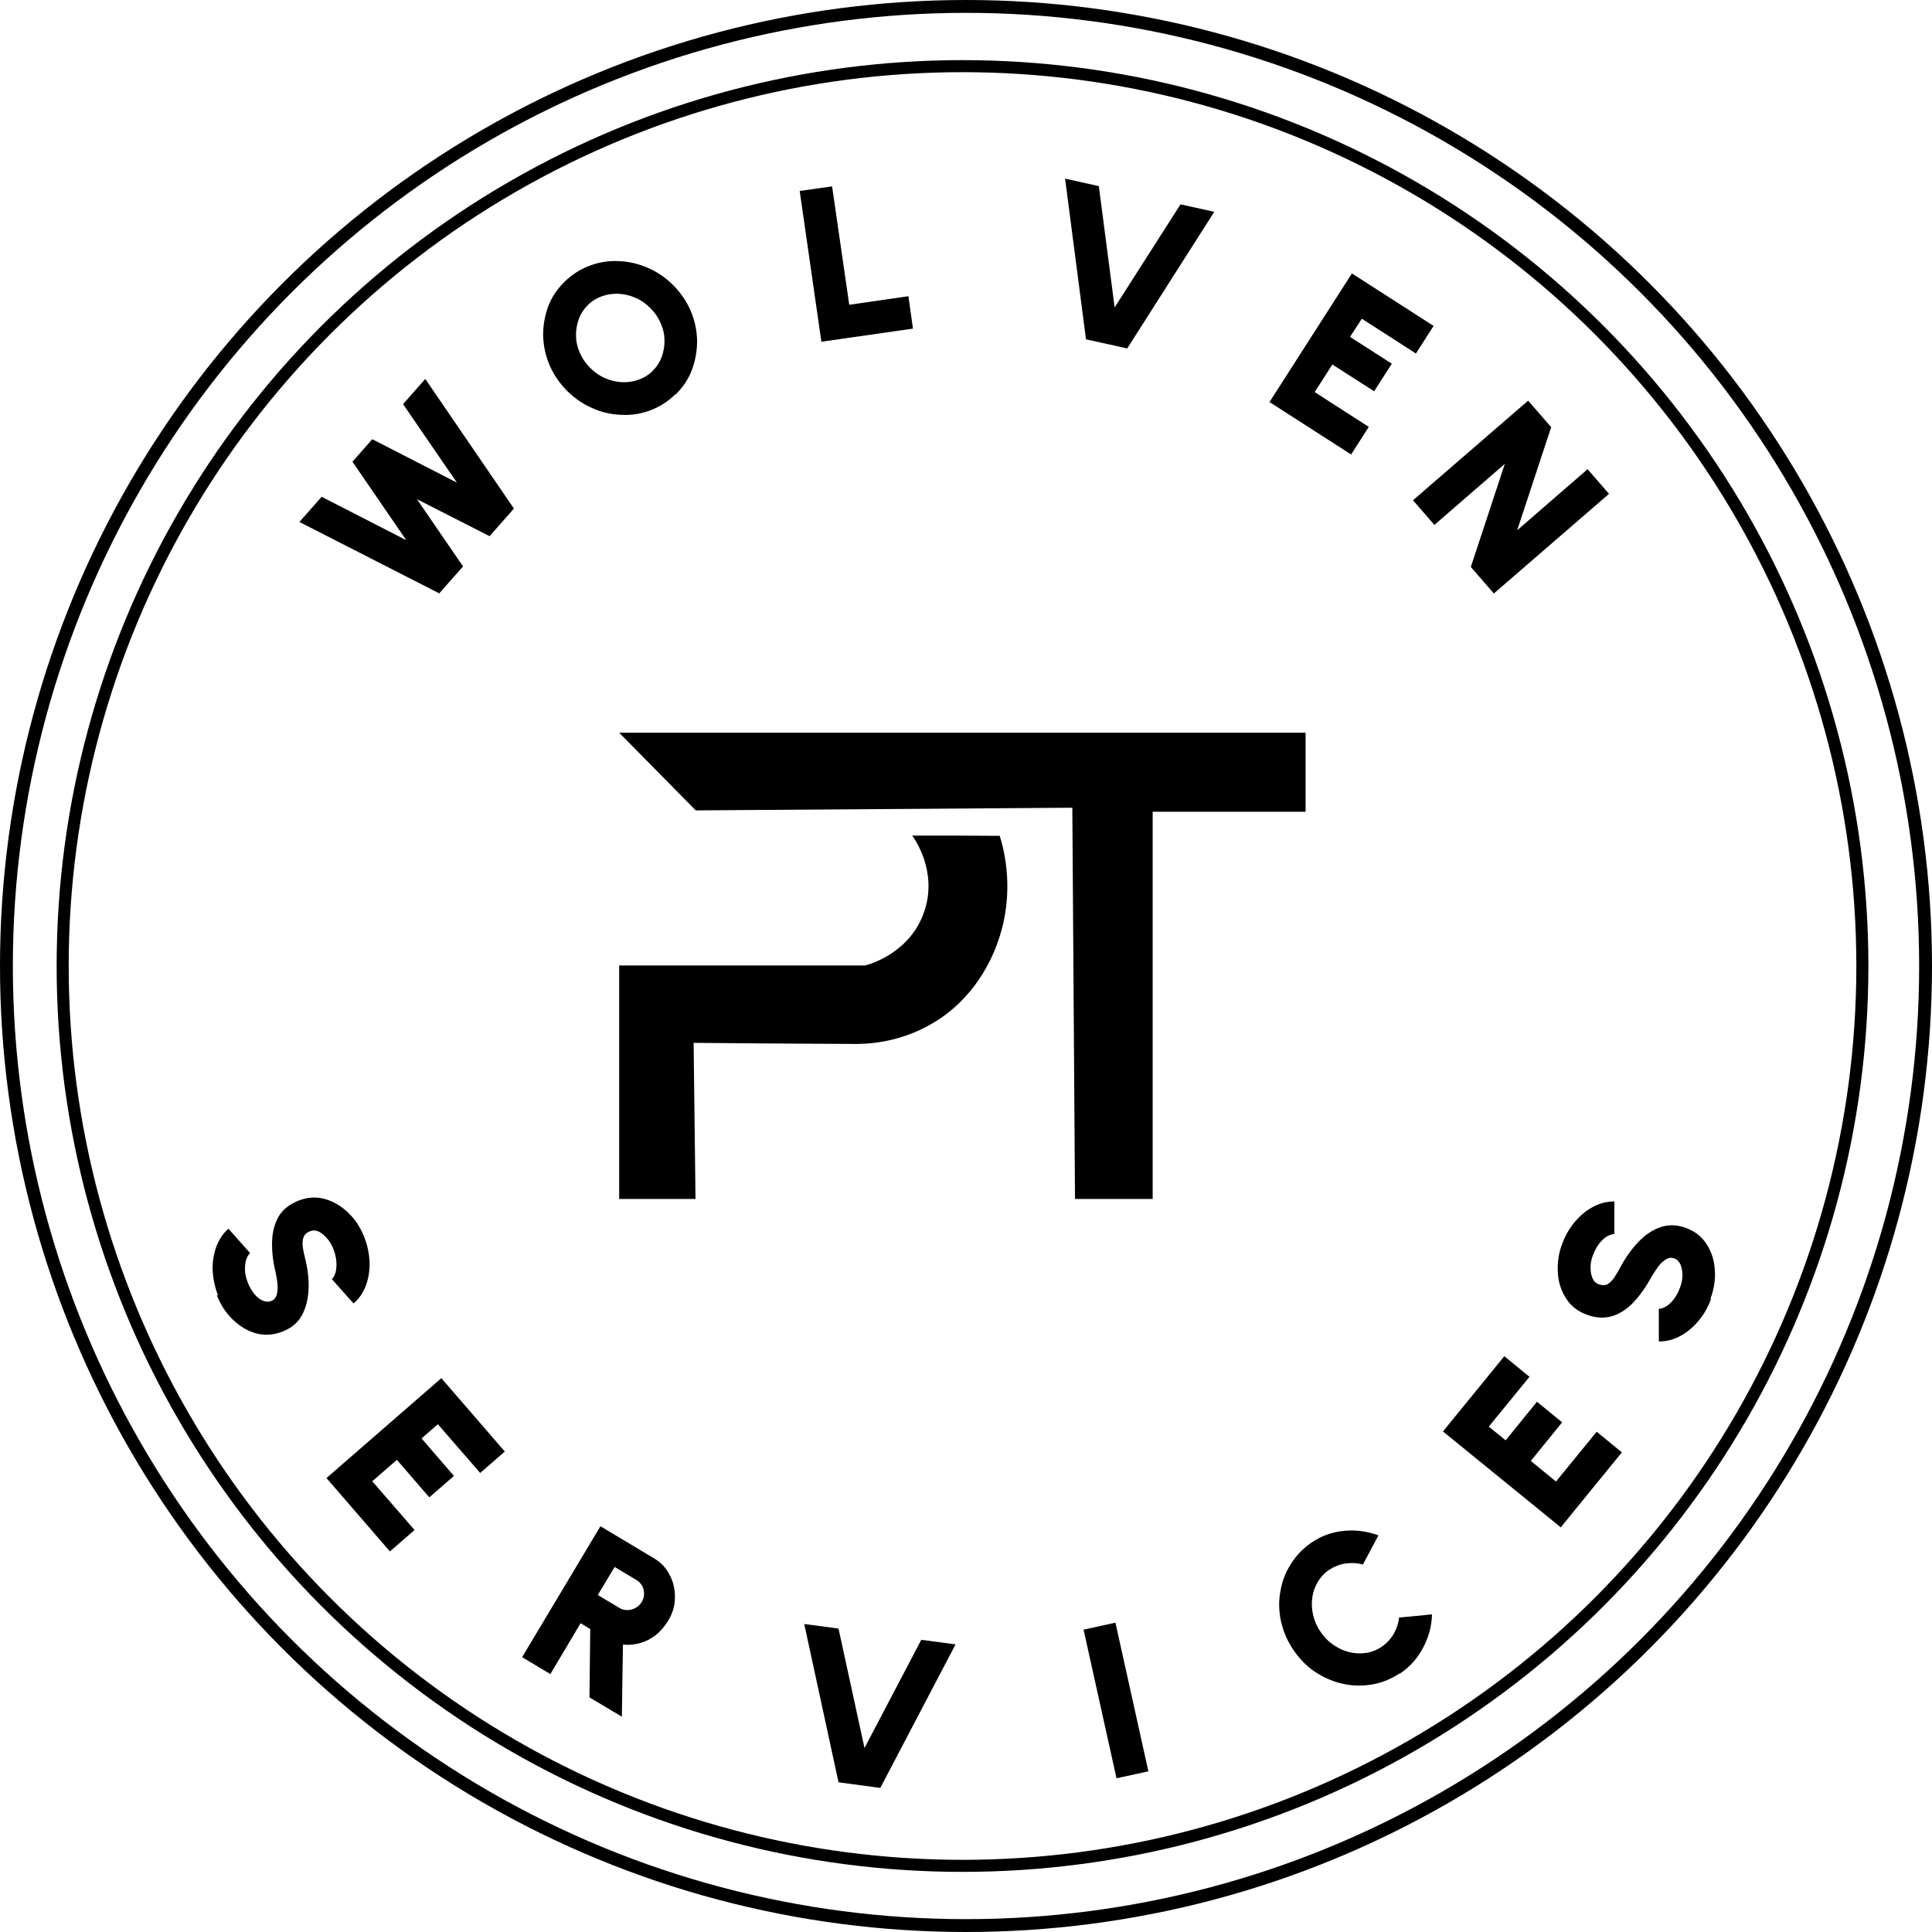
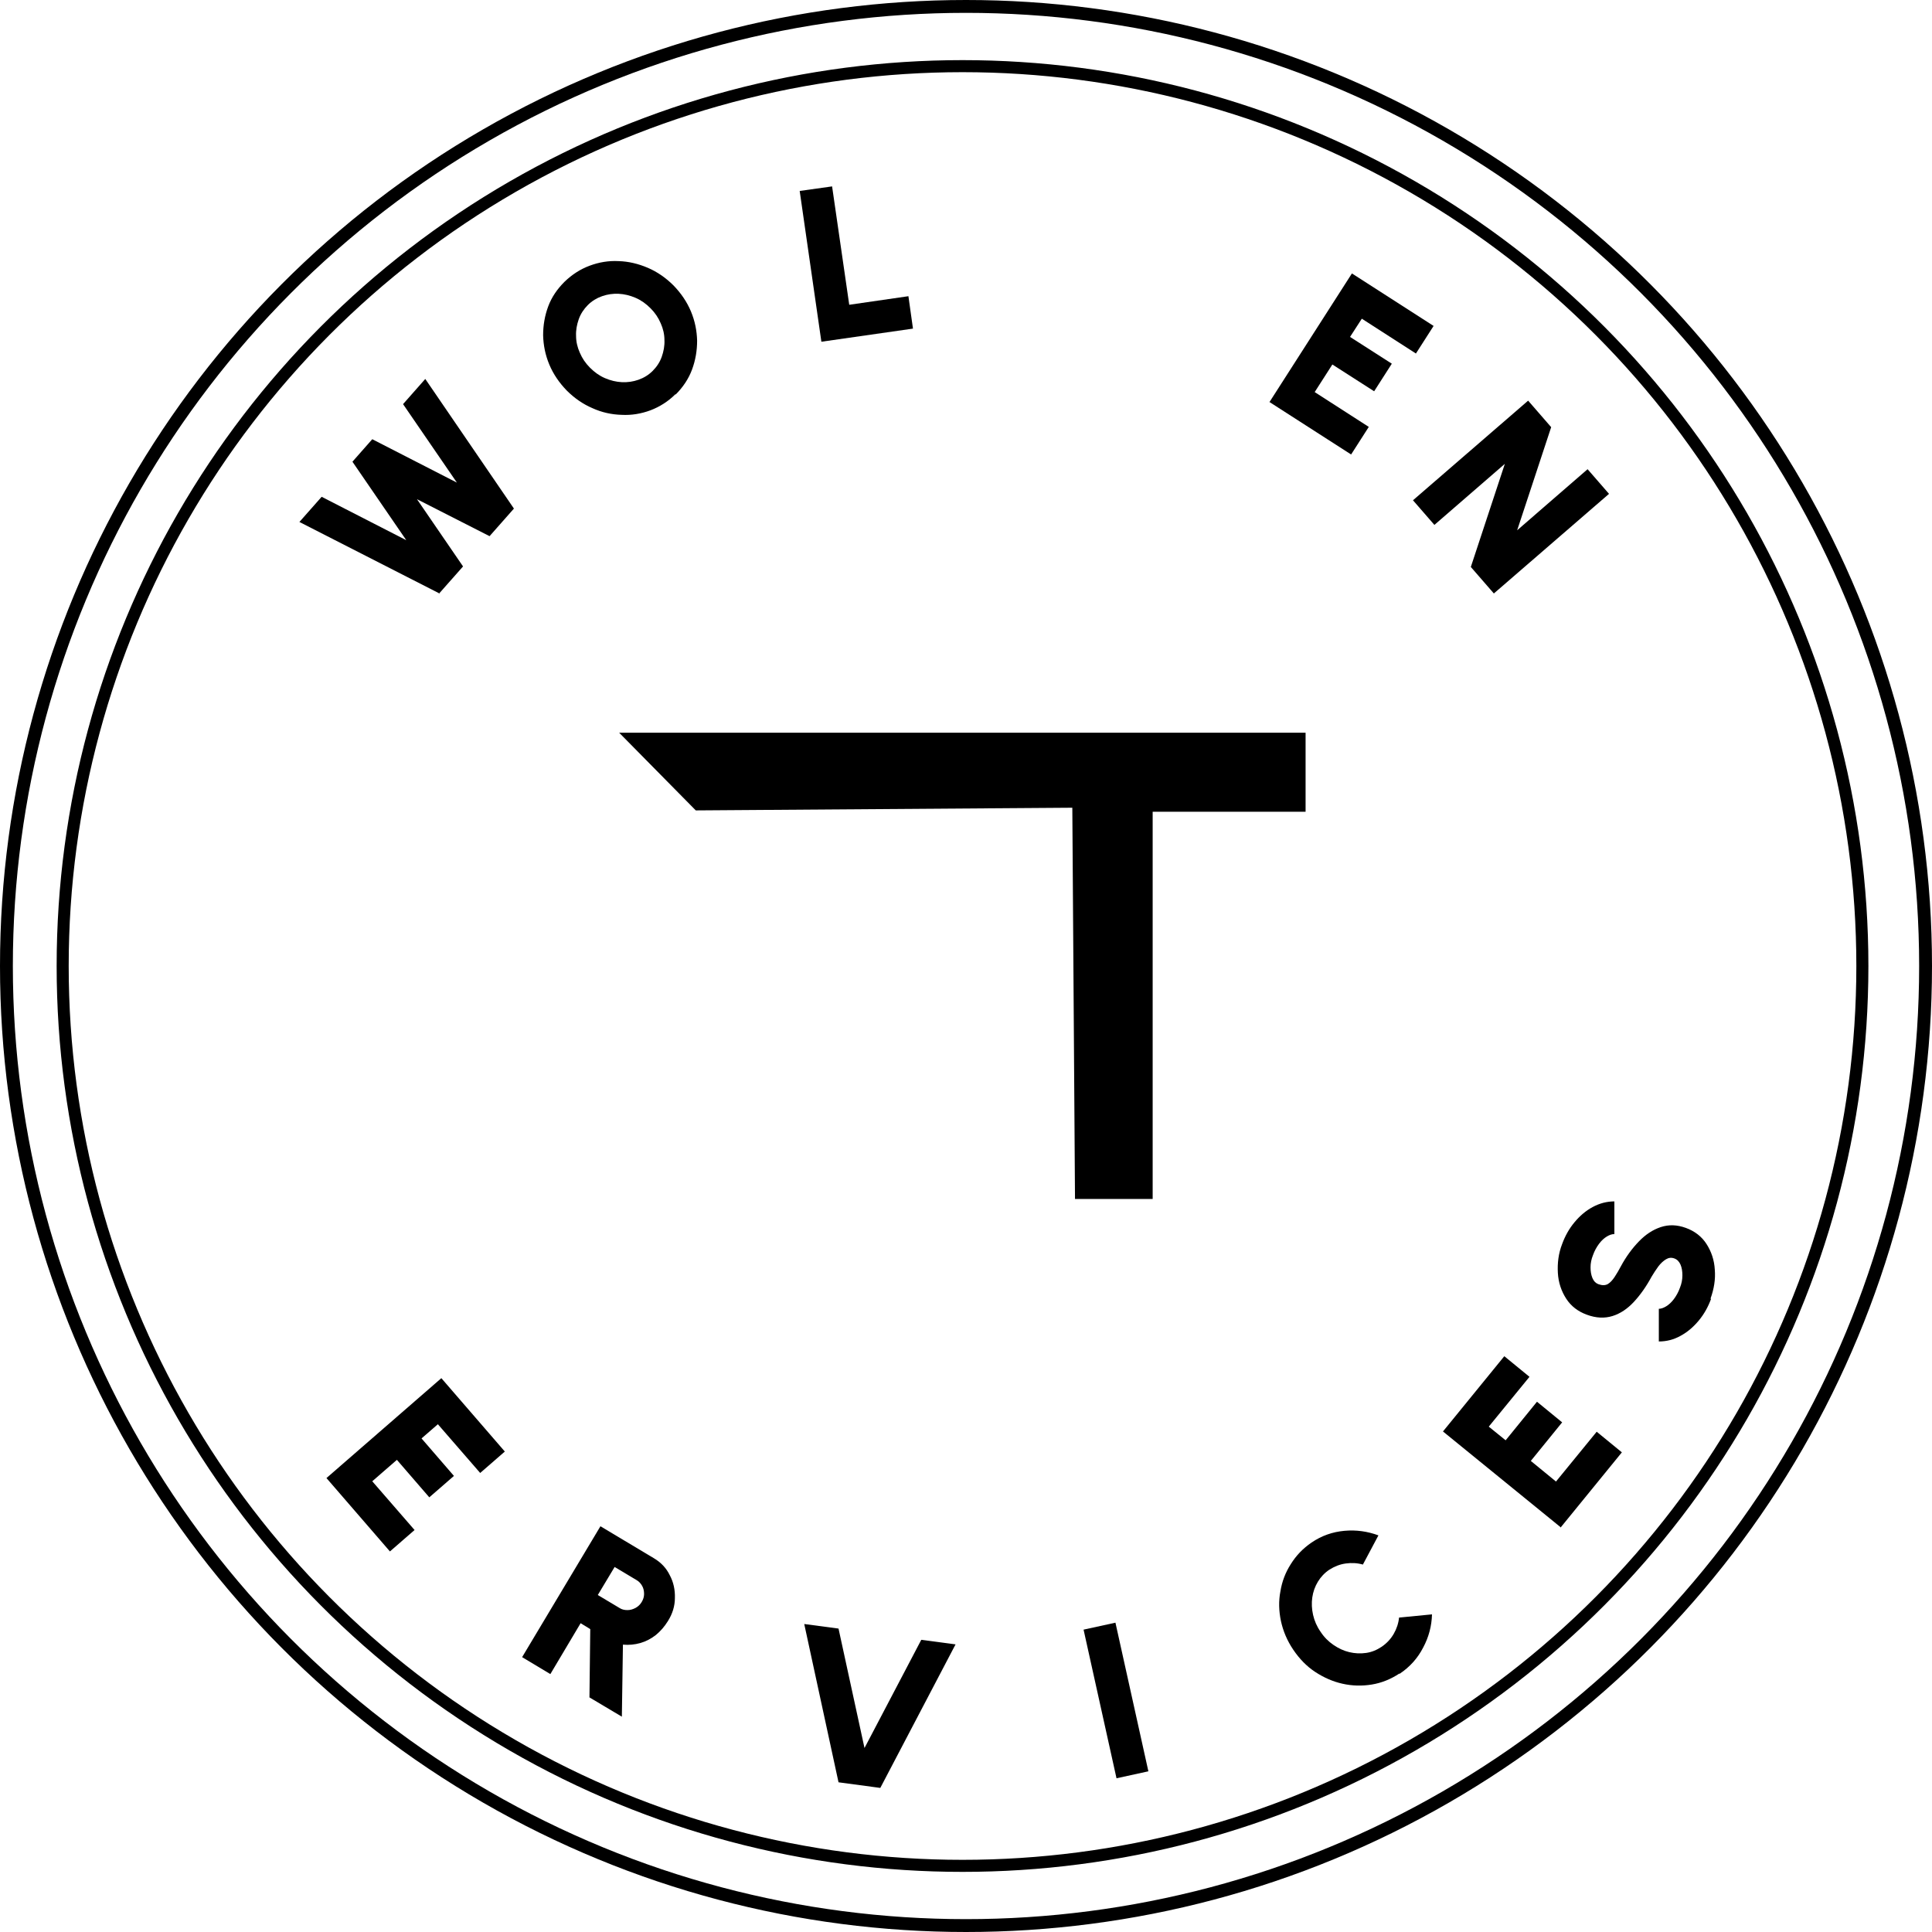
<svg xmlns="http://www.w3.org/2000/svg" version="1.1" viewBox="0 0 721.4 721.4">
  <g>
    <g id="Layer_1">
      <g>
        <circle cx="360.7" cy="360.7" r="358.3" fill="none" stroke="#000" stroke-miterlimit="10" stroke-width="4.8" />
        <circle cx="359.4" cy="360.7" r="336" fill="none" stroke="#000" stroke-miterlimit="10" stroke-width="4.5" />
        <path d="M164.1,221.6l-52.3-26.7,8.3-9.4,31.6,16.2-20.1-29.3,7.4-8.4,31.6,16.2-20.1-29.3,8.3-9.4,33.1,48.4-9.1,10.3-27.1-13.8,17.2,25.1-9.1,10.3Z" />
        <path d="M252.2,147.2c-2.7,2.7-5.9,4.7-9.3,6-3.5,1.3-7.1,1.9-10.8,1.7-3.7-.1-7.4-.9-10.9-2.5-3.5-1.5-6.7-3.7-9.6-6.6-2.8-2.9-5-6.1-6.5-9.7-1.5-3.6-2.2-7.2-2.3-10.9,0-3.7.6-7.3,1.9-10.8,1.3-3.5,3.4-6.5,6.1-9.2,2.8-2.7,5.9-4.7,9.4-6s7.1-1.9,10.8-1.7c3.7.1,7.4,1,10.9,2.5,3.5,1.5,6.7,3.7,9.6,6.6,2.8,2.9,5,6.1,6.5,9.7,1.5,3.6,2.2,7.2,2.3,10.9,0,3.7-.6,7.3-1.9,10.8-1.3,3.5-3.4,6.6-6.1,9.3ZM243.7,138.5c1.5-1.5,2.7-3.3,3.4-5.3.7-2,1.1-4.1,1-6.2,0-2.2-.5-4.3-1.4-6.3-.9-2.1-2.1-3.9-3.8-5.6-1.7-1.7-3.5-3-5.6-3.9-2.1-.9-4.2-1.4-6.3-1.5-2.2-.1-4.2.2-6.2.9-2,.7-3.8,1.8-5.3,3.3-1.5,1.5-2.7,3.3-3.4,5.3-.7,2-1.1,4.1-1,6.2,0,2.2.5,4.3,1.4,6.3.9,2.1,2.1,3.9,3.8,5.6,1.7,1.7,3.5,3,5.6,3.9,2.1.9,4.2,1.4,6.3,1.5,2.2.1,4.2-.2,6.2-.9,2-.7,3.8-1.8,5.3-3.3Z" />
-         <path d="M405.5,126.7l-7.8-60,12.6,2.8,5.9,45.3,24.6-38.5,12.6,2.8-32.5,51-15.4-3.4Z" />
        <path d="M306.7,127.6l-8.1-56.3,12.1-1.7,6.4,44.2,22.1-3.2,1.7,12.1-34.2,4.9Z" />
        <path d="M474.1,150l30.7-47.9,30.5,19.6-6.6,10.3-20.2-13-4.4,6.8,15.6,10-6.6,10.3-15.6-10-6.6,10.3,20.2,13-6.6,10.3-30.5-19.6Z" />
        <path d="M527.6,186.8l43-37.2,8.6,9.9-12.7,38.5,26.3-22.8,8,9.2-43,37.2-8.6-9.9,12.7-38.5-26.3,22.8-8-9.2Z" />
-         <path d="M81.4,483.6c-1.2-3-1.8-6-2-9.1-.1-3.1.3-6,1.3-8.8,1-2.7,2.5-5.1,4.6-6.9l8.1,9.1c-.6.5-1.1,1.4-1.5,2.5-.3,1.1-.5,2.5-.4,4,0,1.5.5,3.1,1.1,4.7.6,1.5,1.4,2.8,2.3,4,1,1.2,2,2,3.1,2.5,1.1.5,2.2.6,3.2.2,1.1-.4,1.8-1.2,2.1-2.3.3-1.1.5-2.5.3-4-.1-1.5-.4-3-.7-4.5-1-4-1.4-7.8-1.3-11.4s.9-6.6,2.4-9.3c1.5-2.6,4-4.6,7.5-6,3.3-1.3,6.6-1.5,9.8-.6,3.2.9,6.1,2.6,8.7,5.1,2.6,2.5,4.6,5.5,6,9.1,1.2,3,1.8,6,2,9.1.1,3.1-.3,6-1.3,8.8-1,2.7-2.5,5.1-4.7,6.9l-8.1-9.1c.6-.5,1.1-1.4,1.4-2.5.3-1.1.4-2.5.3-4-.1-1.5-.5-3.1-1.1-4.7-.6-1.5-1.3-2.8-2.3-3.9-1-1.2-2-2-3.1-2.6-1.1-.5-2.2-.6-3.2-.2-1.4.5-2.2,1.3-2.6,2.4s-.4,2.3-.2,3.8c.2,1.4.6,3,1,4.7.9,3.8,1.3,7.5,1.1,11.1-.2,3.6-1,6.7-2.5,9.5-1.5,2.7-3.9,4.7-7.2,6-3.3,1.3-6.6,1.5-9.8.7-3.2-.9-6.1-2.6-8.7-5.1-2.6-2.5-4.6-5.5-6-9.1Z" />
        <path d="M195,618.7l29.2-48.8,19.9,11.9c2.7,1.6,4.7,3.7,6,6.4,1.4,2.6,2,5.5,1.9,8.5,0,3-.9,5.9-2.6,8.6-1.3,2.1-2.8,3.8-4.5,5.2-1.8,1.4-3.7,2.4-5.8,3-2.1.6-4.3.8-6.5.6l-.4,26.9-12.1-7.2.3-25.5-3.6-2.2-11.3,19-10.5-6.3ZM223.1,595.5l8.2,4.9c.9.6,1.9.8,3,.8,1.1,0,2-.3,3-.8.9-.5,1.7-1.2,2.3-2.2.6-1,.9-2,.9-3,0-1.1-.2-2.1-.7-3-.5-.9-1.2-1.7-2.1-2.2l-8.2-4.9-6.3,10.5Z" />
        <path d="M313.1,665.5l-12.8-59.1,12.8,1.7,9.7,44.6,21.2-40.4,12.8,1.7-28.1,53.6-15.6-2.1Z" />
        <path d="M121.9,551.9l42.9-37.3,23.7,27.4-9.2,8-15.8-18.2-6.1,5.3,12.1,14-9.2,8-12.1-14-9.2,8,15.8,18.2-9.2,8-23.7-27.4Z" />
        <path d="M638.9,485c-1.1,3-2.6,5.7-4.6,8.1-2,2.4-4.2,4.3-6.8,5.7-2.5,1.4-5.2,2.1-8.1,2.1v-12.2c.8,0,1.7-.3,2.7-.9s2-1.5,2.9-2.7c.9-1.2,1.7-2.6,2.3-4.3.6-1.5.9-3,.9-4.6,0-1.5-.2-2.8-.7-4-.5-1.1-1.2-1.9-2.3-2.3-1.1-.4-2.1-.3-3.1.3-1,.6-2,1.5-2.9,2.7-.9,1.2-1.7,2.5-2.5,3.8-2,3.7-4.2,6.8-6.6,9.4-2.4,2.6-5.1,4.4-8,5.3-2.9.9-6.1.8-9.6-.5-3.3-1.2-5.9-3.2-7.7-6-1.8-2.8-2.9-6-3.1-9.6s.2-7.2,1.6-10.8c1.1-3,2.6-5.7,4.6-8.1,2-2.4,4.2-4.3,6.8-5.7,2.6-1.4,5.3-2.1,8.1-2.1v12.2c-.9,0-1.8.3-2.8.9-1,.6-2,1.5-2.9,2.7-.9,1.2-1.7,2.6-2.3,4.3-.6,1.5-.9,3-.9,4.5,0,1.5.2,2.8.7,4,.5,1.2,1.2,1.9,2.2,2.3,1.4.5,2.5.5,3.5,0,1-.6,1.8-1.5,2.6-2.7.8-1.2,1.6-2.6,2.4-4.1,1.9-3.5,4.1-6.5,6.6-9.1,2.5-2.6,5.2-4.4,8.2-5.4,3-1,6.1-.9,9.4.3,3.3,1.2,5.9,3.2,7.7,6,1.8,2.8,2.9,6,3.1,9.6.3,3.6-.3,7.2-1.6,10.8Z" />
        <path d="M522.5,624.9c-3.2,2.1-6.6,3.5-10.3,4.1-3.7.6-7.3.5-10.9-.3-3.6-.8-7-2.3-10.2-4.4-3.2-2.1-5.9-4.9-8.2-8.3-2.3-3.4-3.8-7-4.6-10.7-.8-3.8-.9-7.5-.2-11.1.6-3.7,1.9-7.1,3.9-10.2,2-3.2,4.5-5.8,7.7-8,3.8-2.6,7.9-4,12.3-4.4,4.4-.4,8.6.2,12.7,1.7l-5.8,10.9c-2.1-.6-4.2-.7-6.4-.4-2.2.3-4.2,1.1-6.1,2.3-1.8,1.2-3.2,2.7-4.3,4.5-1.1,1.8-1.8,3.8-2.1,5.9-.3,2.1-.2,4.3.3,6.5s1.4,4.3,2.8,6.3c1.3,2,2.9,3.6,4.8,4.9s3.8,2.2,5.9,2.7c2.1.5,4.2.6,6.3.3,2.1-.3,4-1.1,5.8-2.3,1.9-1.3,3.4-2.9,4.5-4.8,1.1-1.9,1.8-4,2-6.1l12.3-1.2c-.1,4.3-1.2,8.5-3.3,12.4-2,3.9-4.9,7.2-8.8,9.8Z" />
        <path d="M582.9,570.4l-44.1-35.9,22.9-28.1,9.4,7.7-15.2,18.6,6.3,5.1,11.7-14.4,9.4,7.7-11.7,14.4,9.4,7.7,15.2-18.6,9.4,7.7-22.9,28.1Z" />
        <path d="M416.9,664l-12.3-55.5,11.9-2.6,12.3,55.5-11.9,2.6Z" />
        <g>
          <polygon points="231.2 273.6 487.5 273.6 487.5 303.1 430.4 303.1 430.4 447.7 401.4 447.7 400.4 301.6 259.8 302.6 231.2 273.6" />
-           <path d="M231.2,447.7v-87.2h91.8c1-.2,17-4.4,22.2-20.4,4.9-14.8-3.7-26.9-4.6-28.1,10.9,0,21.8,0,32.7.1,1.7,5.5,5.7,21-.5,39-1.5,4.4-6.9,19.1-21.6,29.1-14.1,9.6-28.3,9.7-33.2,9.6-19.7-.1-39.4-.2-59-.4l.7,58.3h-28.5Z" />
        </g>
      </g>
    </g>
  </g>
</svg>